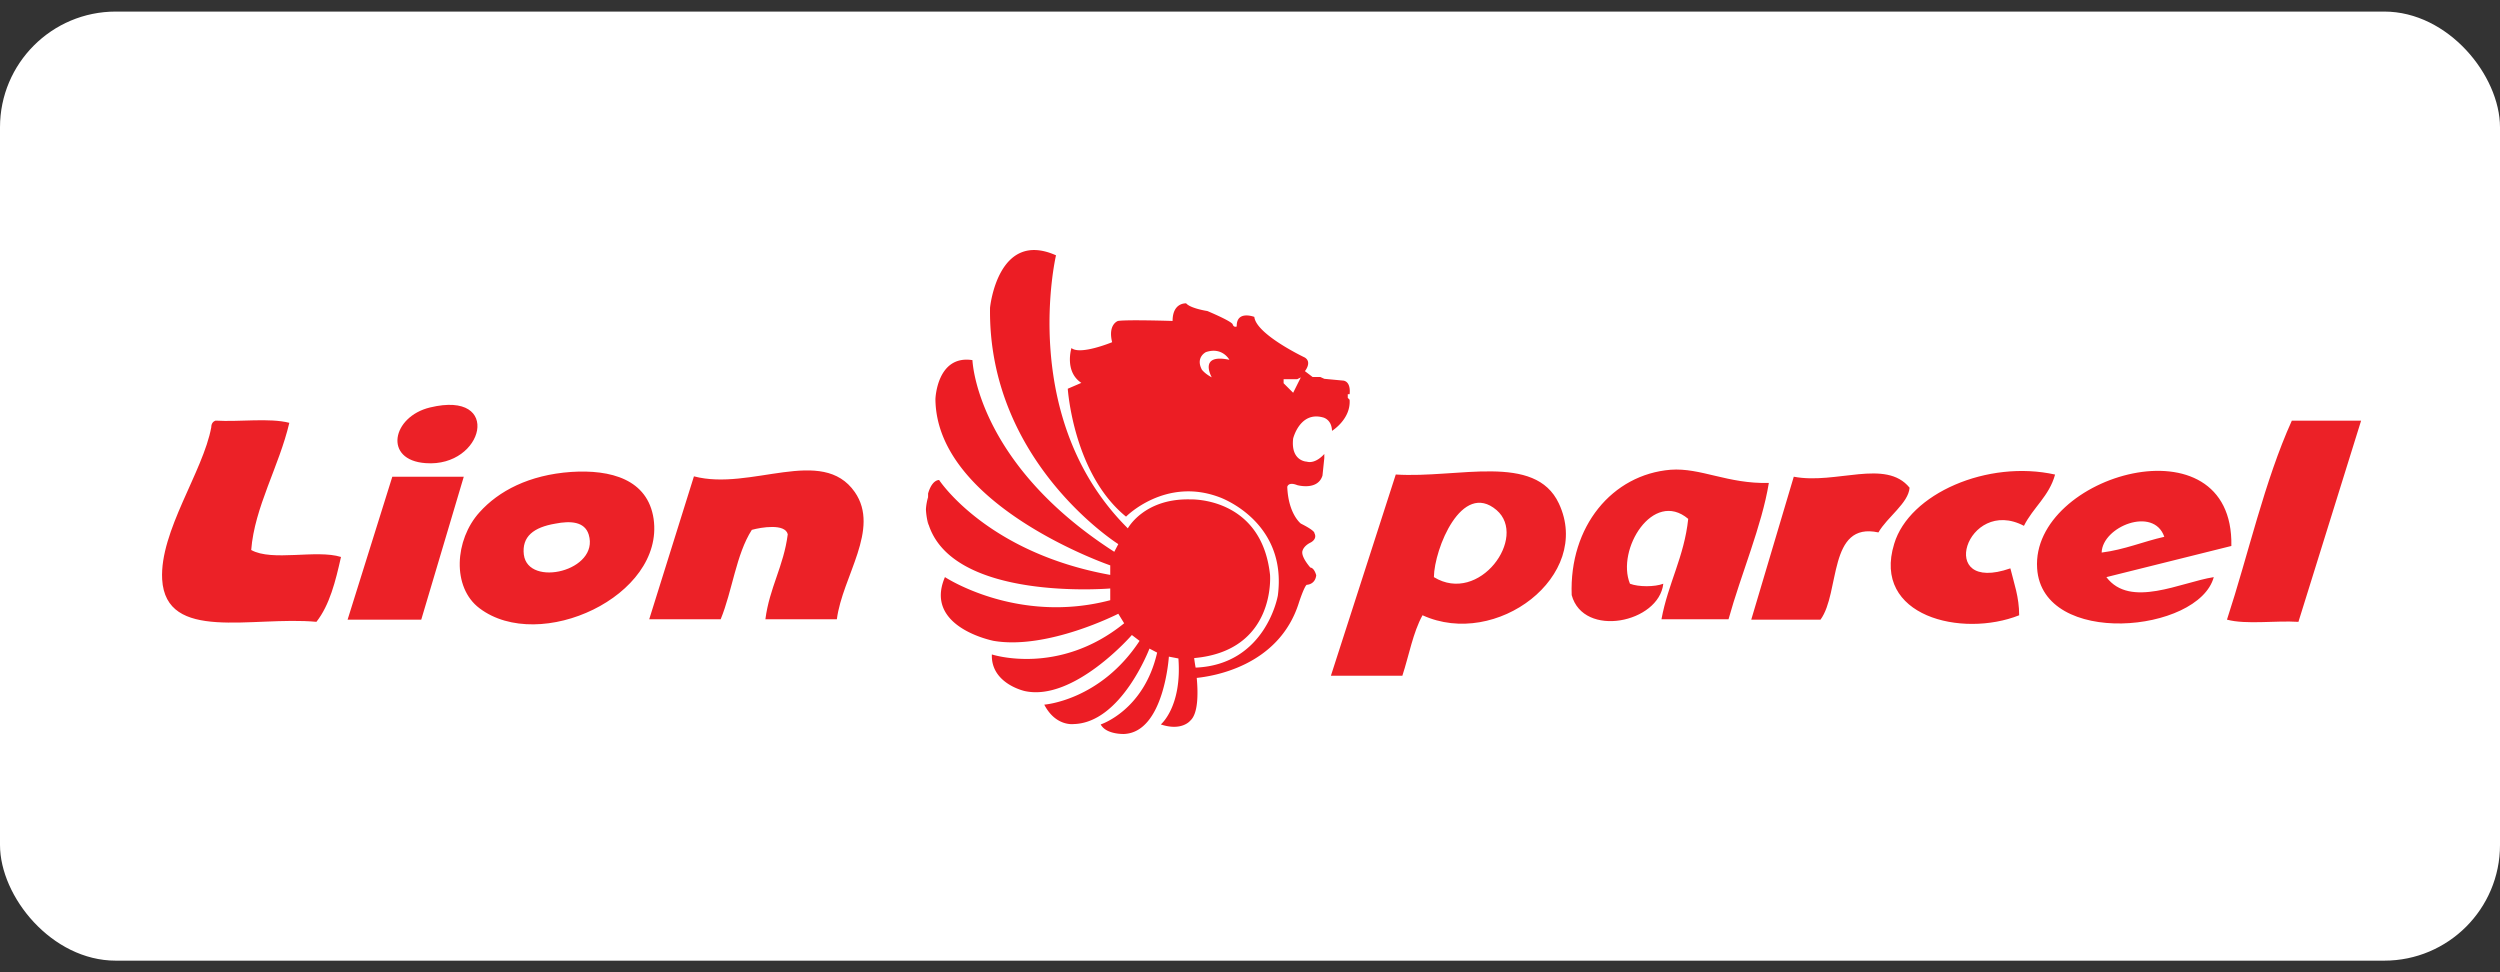
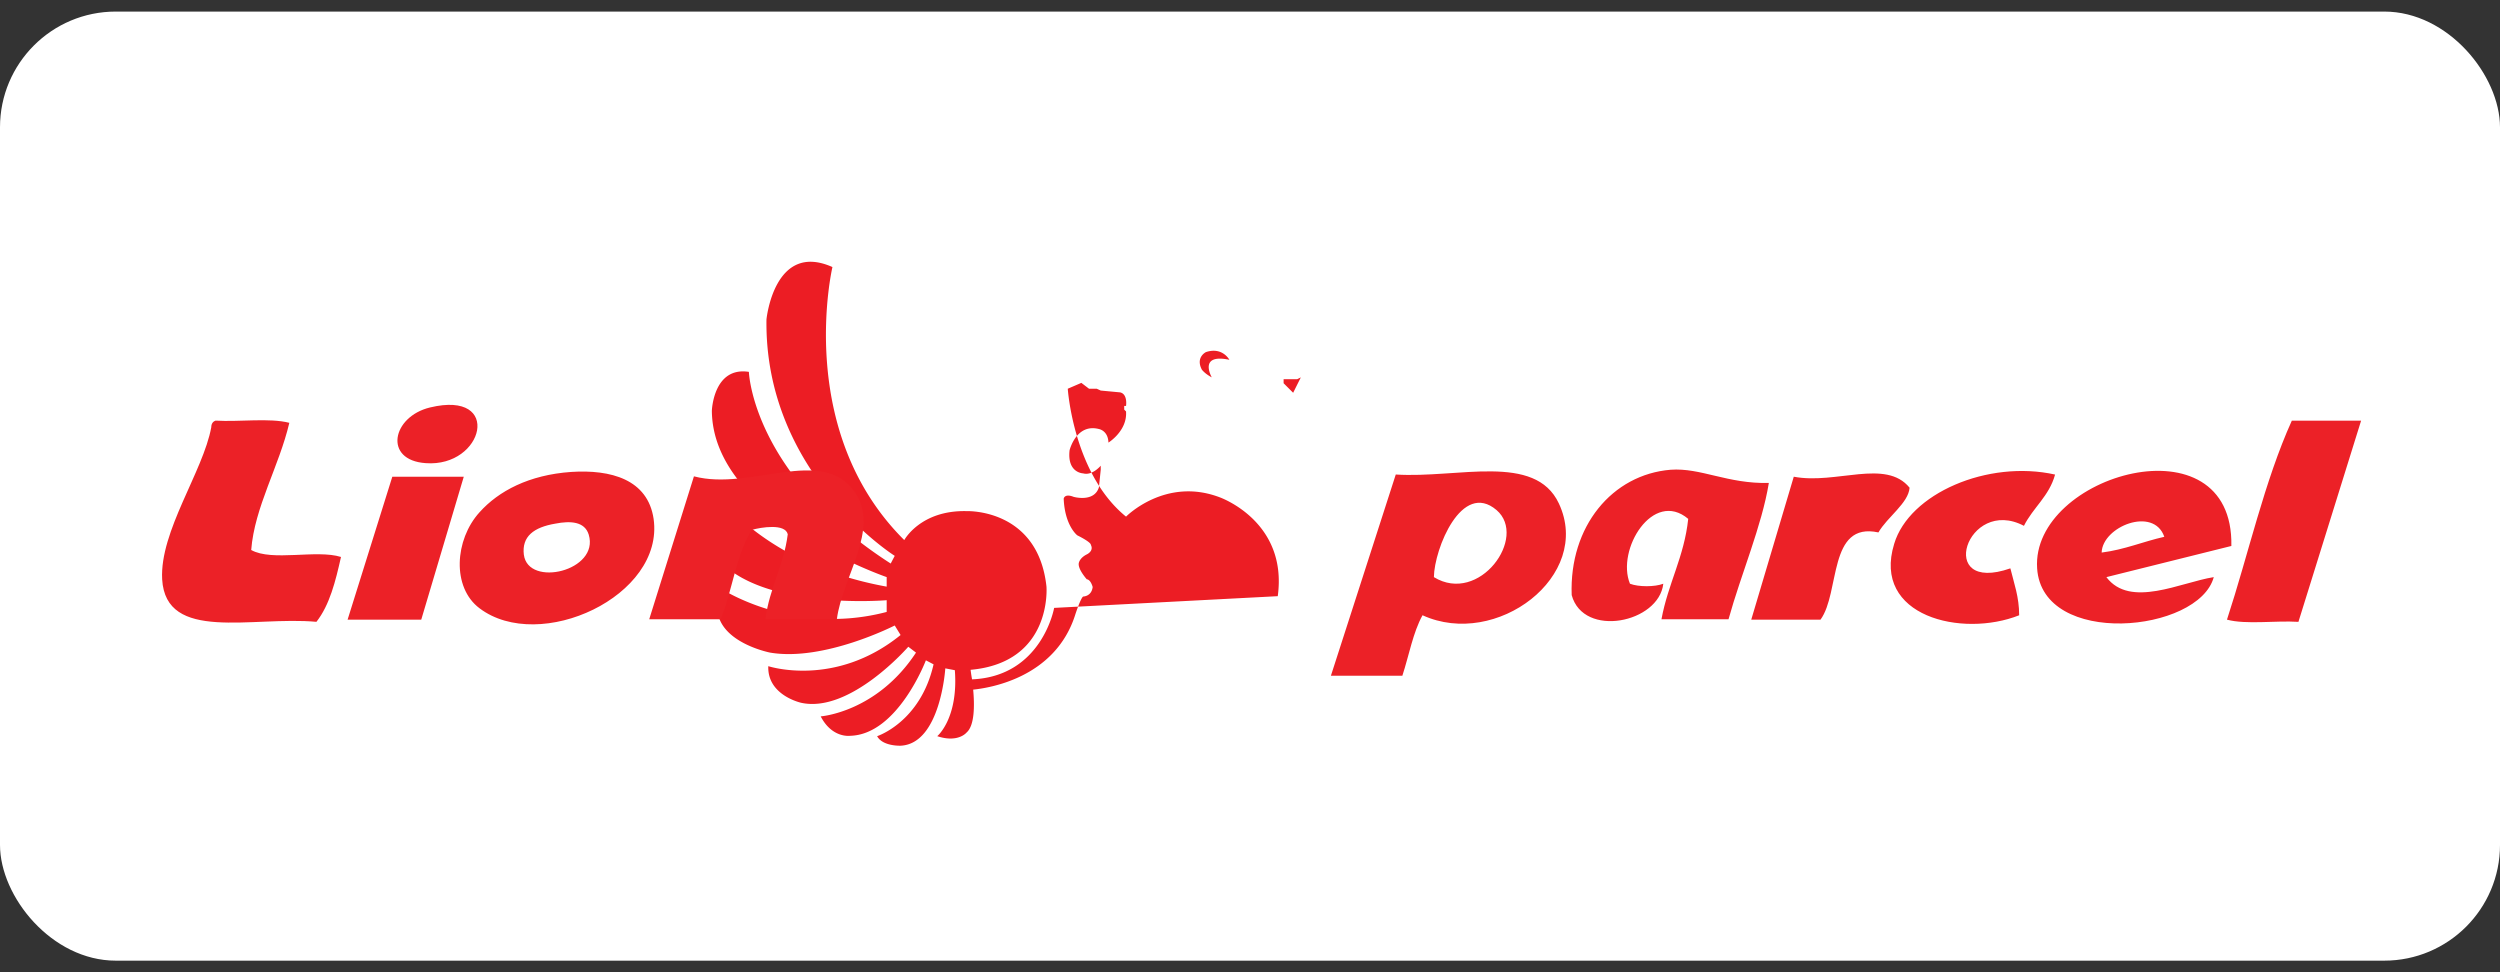
<svg xmlns="http://www.w3.org/2000/svg" width="108" height="42" fill="none">
  <rect width="100%" height="100%" fill="#333333" stroke="none" />
  <rect y=".5" width="108" height="41" rx="5" fill="#fff" />
  <g fill="#ec1d24">
-     <path d="M52.349 16.303s-.602-1.045.76-.76c0 0-.301-.57-1.013-.332 0 0-.459.222-.174.76 0 0 .127.174.428.332zm2.85 9.452c.443-3.246-2.517-4.275-2.517-4.275-2.343-.887-4.037.839-4.037.839-2.28-1.852-2.517-5.526-2.517-5.526l.586-.253c-.744-.491-.427-1.504-.427-1.504.38.317 1.757-.253 1.757-.253-.19-.776.253-.918.253-.918.396-.063 2.359 0 2.359 0 0-.807.586-.76.586-.76.19.222.918.332.918.332 1.188.507 1.093.586 1.093.586.063.143.174.079.174.079-.016-.713.76-.412.76-.412.079.76 2.185 1.757 2.185 1.757.317.206 0 .586 0 .586l.332.253h.333l.174.079.839.079c.333.079.253.586.253.586h-.079v.158l.079.079c.063.839-.76 1.346-.76 1.346-.016-.522-.412-.586-.412-.586-.982-.253-1.267.918-1.267.918-.111.982.586.998.586.998.396.111.76-.332.76-.332v.174l-.079.76c-.206.665-1.093.412-1.093.412-.396-.158-.428.079-.428.079.047 1.172.586 1.583.586 1.583.633.317.586.412.586.412.142.269-.174.412-.174.412-.285.143-.333.332-.333.332-.111.253.333.744.333.744.174.016.253.333.253.333-.048.412-.412.412-.412.412-.111.079-.333.76-.333.76-.871 2.802-3.816 3.198-4.417 3.262.063.681.063 1.552-.285 1.852 0 0-.364.459-1.267.158 0 0 .918-.76.76-2.85l-.412-.079s-.206 3.262-1.932 3.341c0 0-.776.032-1.013-.412 0 0 1.868-.602 2.438-3.103l-.332-.174s-1.219 3.214-3.277 3.261c0 0-.776.111-1.267-.839 0 0 2.422-.174 4.117-2.755l-.333-.253s-2.501 2.881-4.623 2.422c0 0-1.472-.317-1.425-1.583 0 0 2.881.95 5.715-1.346l-.253-.412s-3.056 1.567-5.383 1.172c0 0-3.04-.586-2.106-2.755 0 0 3.119 2.058 7.141.998v-.507s-6.871.586-7.869-2.834v-1.267c.079-.285.237-.57.475-.586 0 0 2.042 3.135 7.394 4.101v-.412s-7.521-2.581-7.552-7.188c0 0 .063-1.916 1.599-1.678 0 0 .142 4.433 6.127 8.28l.174-.332s-5.636-3.547-5.541-10.212c0 0 .332-3.388 2.85-2.264 0 0-1.662 7.061 3.103 11.795 0 0 .697-1.298 2.691-1.251 0 0 3.087-.127 3.452 3.261 0 0 .269 3.277-3.277 3.594a6.36 6.36 0 0 0 .063.412c3.024-.127 3.546-3.087 3.546-3.087zm.665-8.787l.332-.665-.158.079h-.586v.174l.412.412z" />
-     <path d="M40.111 21.417v1.267a3.06 3.06 0 0 1-.111-.681 2.4 2.4 0 0 1 .111-.586z" />
+     <path d="M52.349 16.303s-.602-1.045.76-.76c0 0-.301-.57-1.013-.332 0 0-.459.222-.174.76 0 0 .127.174.428.332zm2.85 9.452c.443-3.246-2.517-4.275-2.517-4.275-2.343-.887-4.037.839-4.037.839-2.28-1.852-2.517-5.526-2.517-5.526l.586-.253l.332.253h.333l.174.079.839.079c.333.079.253.586.253.586h-.079v.158l.079.079c.063.839-.76 1.346-.76 1.346-.016-.522-.412-.586-.412-.586-.982-.253-1.267.918-1.267.918-.111.982.586.998.586.998.396.111.76-.332.76-.332v.174l-.079.76c-.206.665-1.093.412-1.093.412-.396-.158-.428.079-.428.079.047 1.172.586 1.583.586 1.583.633.317.586.412.586.412.142.269-.174.412-.174.412-.285.143-.333.332-.333.332-.111.253.333.744.333.744.174.016.253.333.253.333-.048.412-.412.412-.412.412-.111.079-.333.76-.333.76-.871 2.802-3.816 3.198-4.417 3.262.063.681.063 1.552-.285 1.852 0 0-.364.459-1.267.158 0 0 .918-.76.76-2.85l-.412-.079s-.206 3.262-1.932 3.341c0 0-.776.032-1.013-.412 0 0 1.868-.602 2.438-3.103l-.332-.174s-1.219 3.214-3.277 3.261c0 0-.776.111-1.267-.839 0 0 2.422-.174 4.117-2.755l-.333-.253s-2.501 2.881-4.623 2.422c0 0-1.472-.317-1.425-1.583 0 0 2.881.95 5.715-1.346l-.253-.412s-3.056 1.567-5.383 1.172c0 0-3.04-.586-2.106-2.755 0 0 3.119 2.058 7.141.998v-.507s-6.871.586-7.869-2.834v-1.267c.079-.285.237-.57.475-.586 0 0 2.042 3.135 7.394 4.101v-.412s-7.521-2.581-7.552-7.188c0 0 .063-1.916 1.599-1.678 0 0 .142 4.433 6.127 8.28l.174-.332s-5.636-3.547-5.541-10.212c0 0 .332-3.388 2.85-2.264 0 0-1.662 7.061 3.103 11.795 0 0 .697-1.298 2.691-1.251 0 0 3.087-.127 3.452 3.261 0 0 .269 3.277-3.277 3.594a6.36 6.36 0 0 0 .063.412c3.024-.127 3.546-3.087 3.546-3.087zm.665-8.787l.332-.665-.158.079h-.586v.174l.412.412z" />
  </g>
  <path d="M99.007 18.172H102l-2.708 8.692c-.997-.063-2.248.127-3.087-.095.934-2.85 1.615-5.969 2.802-8.597zm-11.003 6.38c-.269-4.053 8.502-6.555 8.391-.966l-5.399 1.346c1.029 1.362 3.214.222 4.639 0-.649 2.407-7.41 3.056-7.631-.38zm5.494-1.362c-.459-1.33-2.676-.443-2.707.681.997-.127 1.789-.475 2.707-.681zm-4.718-2.691c-.253.934-.95 1.425-1.346 2.217-2.47-1.298-3.847 2.977-.586 1.837.158.649.38 1.235.38 2.027-2.47.982-6.365.047-5.399-3.087.649-2.169 4.037-3.641 6.951-2.992zm-6.286.57c-.047.665-.966 1.267-1.346 1.932-2.185-.475-1.647 2.597-2.502 3.768h-2.992l1.837-6.175c1.821.348 3.974-.792 5.003.475zm-10.323-.776c1.298-.095 2.47.617 4.243.57-.301 1.852-1.203 3.942-1.742 5.89h-2.897c.285-1.552.982-2.692 1.156-4.338-1.52-1.282-3.119 1.33-2.517 2.802.364.143 1.077.143 1.441 0-.19 1.694-3.451 2.359-3.958.491-.111-2.976 1.757-5.209 4.275-5.415zm-4.828 1.457c1.472 3.135-2.707 6.285-5.89 4.829-.412.744-.586 1.742-.871 2.612h-3.087l2.802-8.692c2.676.174 6.016-.95 7.046 1.251zm-5.399 3.182c1.963 1.203 4.069-1.726 2.707-2.897-1.504-1.282-2.691 1.678-2.707 2.897zm-25.016-3.673c1.108 1.599-.538 3.642-.776 5.494h-3.087c.174-1.362.792-2.296.966-3.673-.111-.475-1.156-.301-1.552-.19-.681 1.061-.839 2.628-1.346 3.863h-3.087l1.932-6.175c2.454.649 5.541-1.346 6.95.681zm-8.692 1.156c.475 3.341-4.924 5.826-7.52 3.863-1.203-.902-1.077-2.961 0-4.148.823-.918 2.137-1.615 3.958-1.742 1.71-.111 3.309.317 3.562 2.027zm-5.605 1.552c.19 1.425 3.277.697 2.802-.871-.174-.57-.792-.602-1.441-.475-.934.158-1.457.554-1.362 1.346zm-5.683-3.373h3.087l-1.837 6.175h-3.182l1.932-6.175zm1.631-2.992c3.151-.76 2.327 2.596-.19 2.406-1.837-.127-1.457-2.011.19-2.406zm-3.848 6.459c-.238 1.061-.491 2.074-1.061 2.802-2.771-.253-6.507.902-6.665-1.837-.111-2.074 1.773-4.655 2.122-6.57 0-.158.079-.253.19-.285 1.029.063 2.312-.127 3.182.095-.443 1.884-1.504 3.642-1.647 5.494.902.507 2.818-.032 3.879.301z" fill="#ec2127" />
</svg>